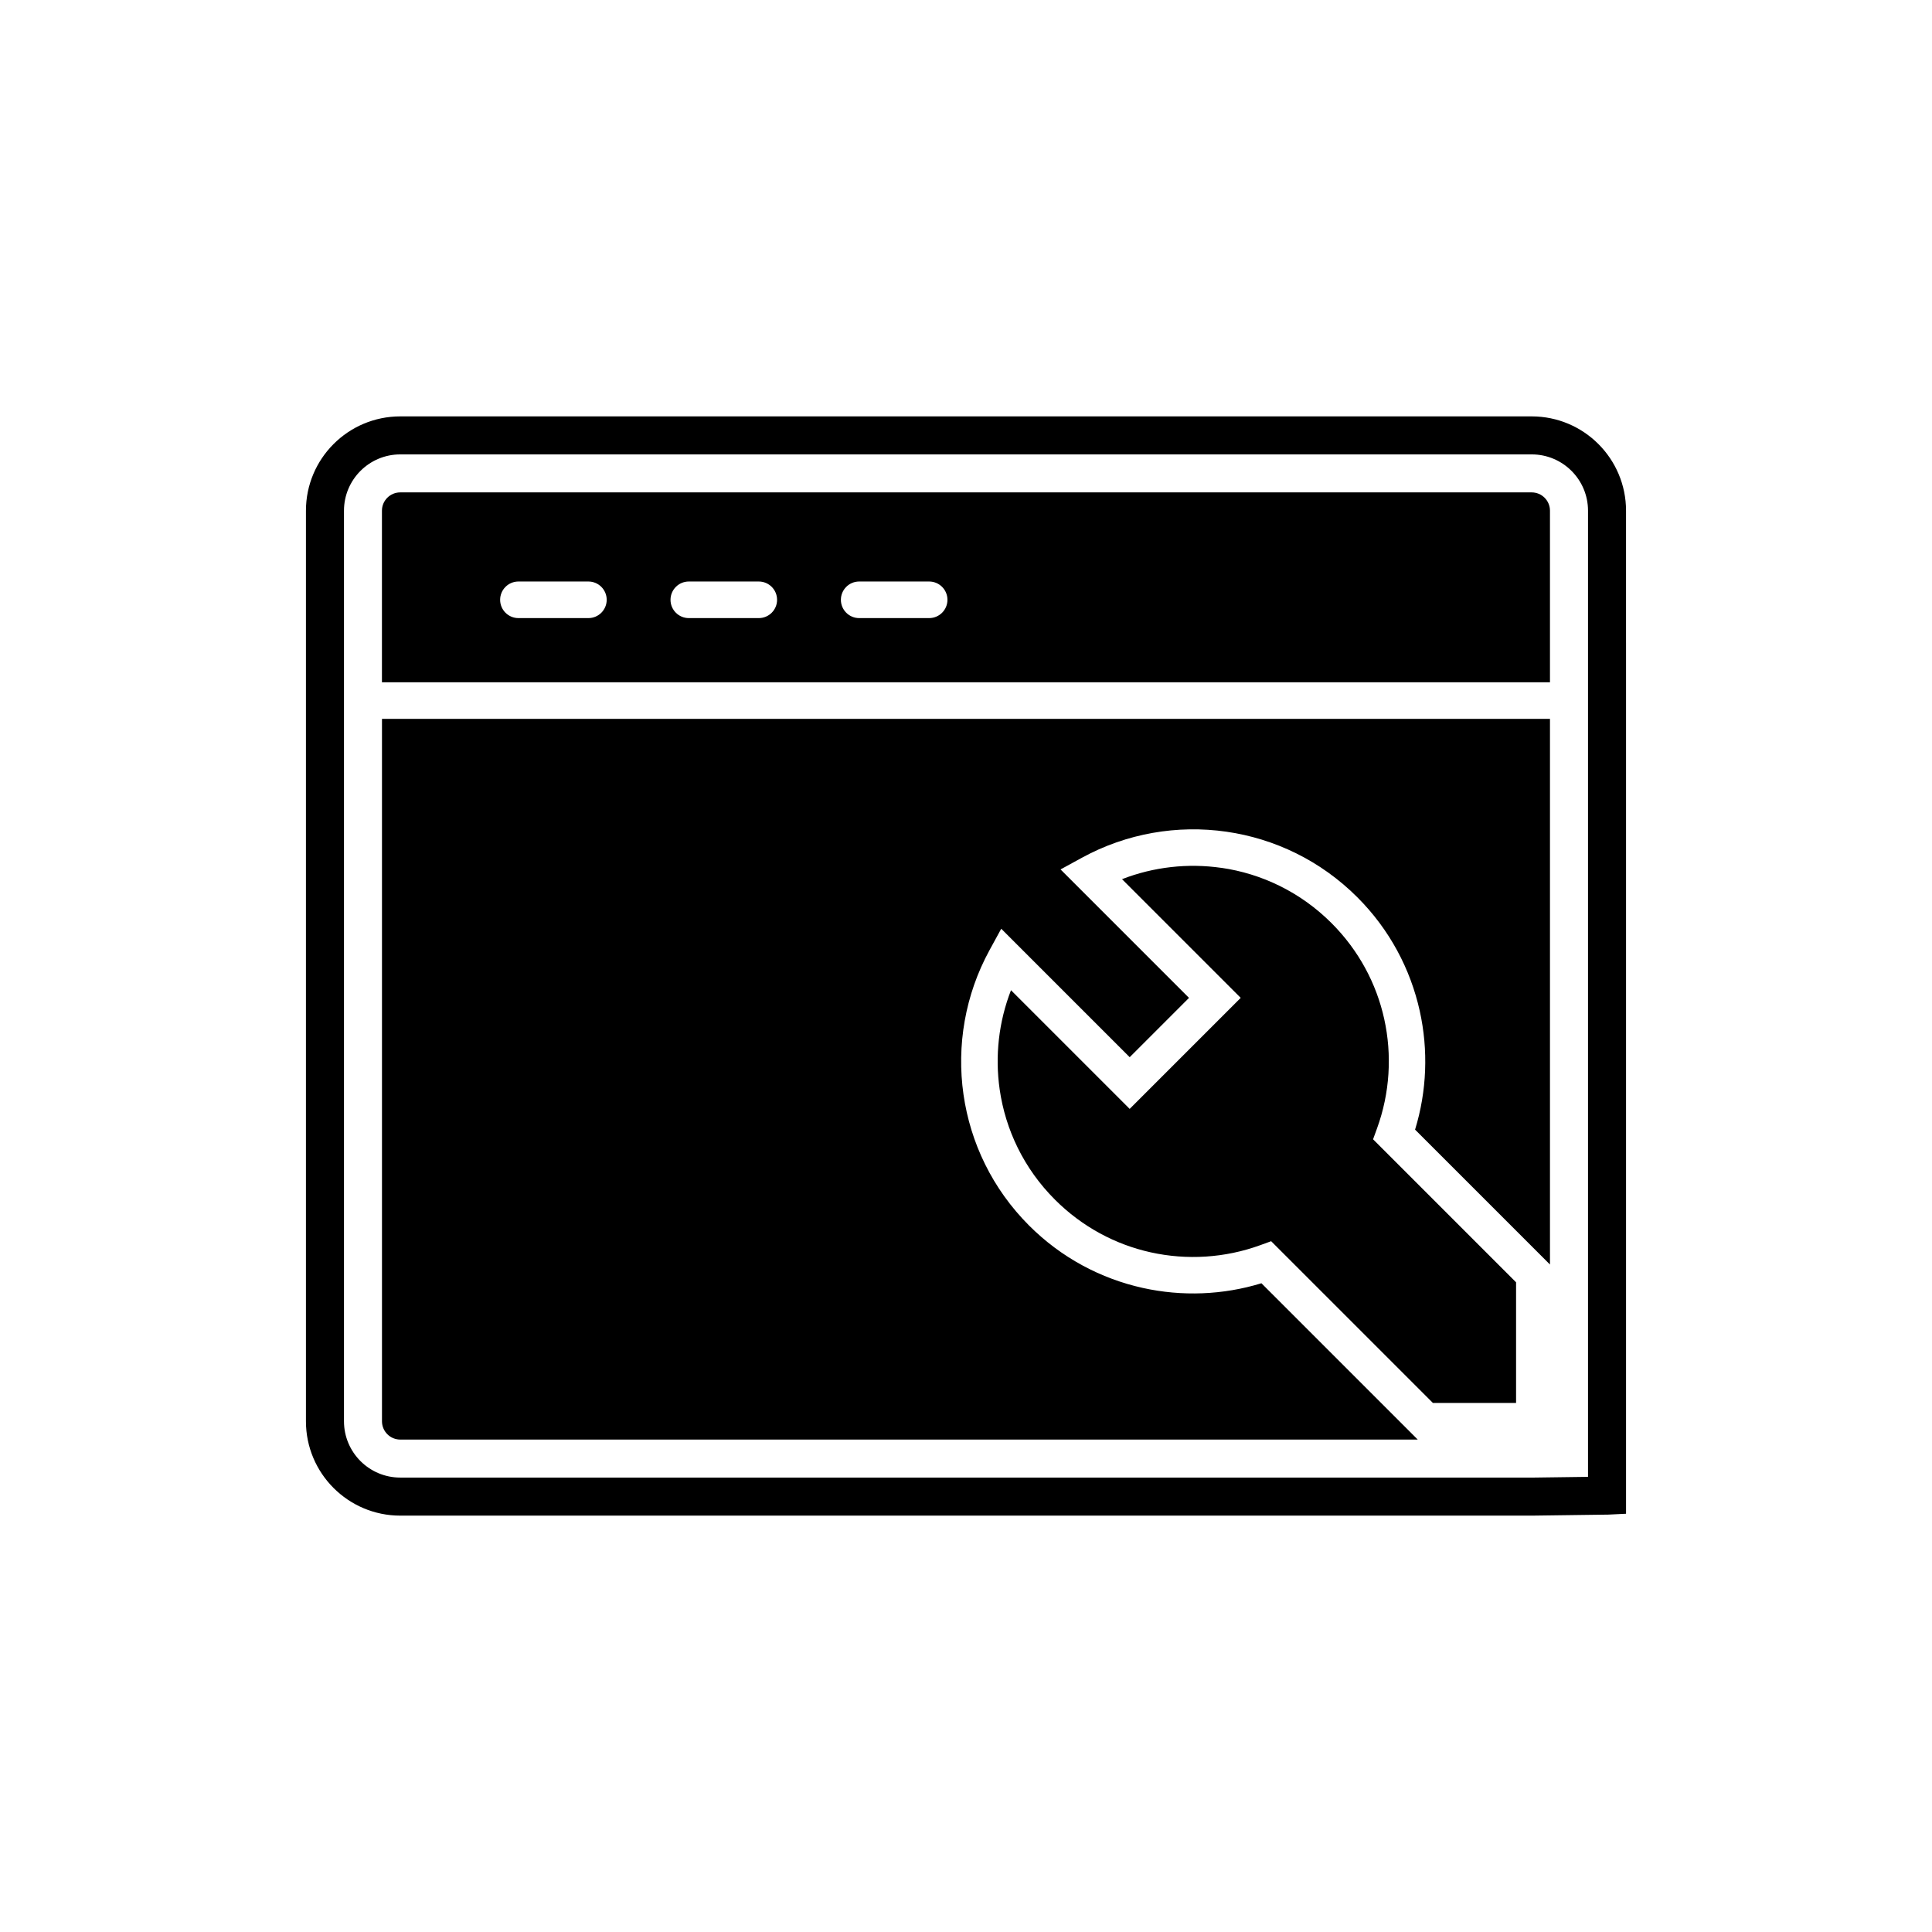
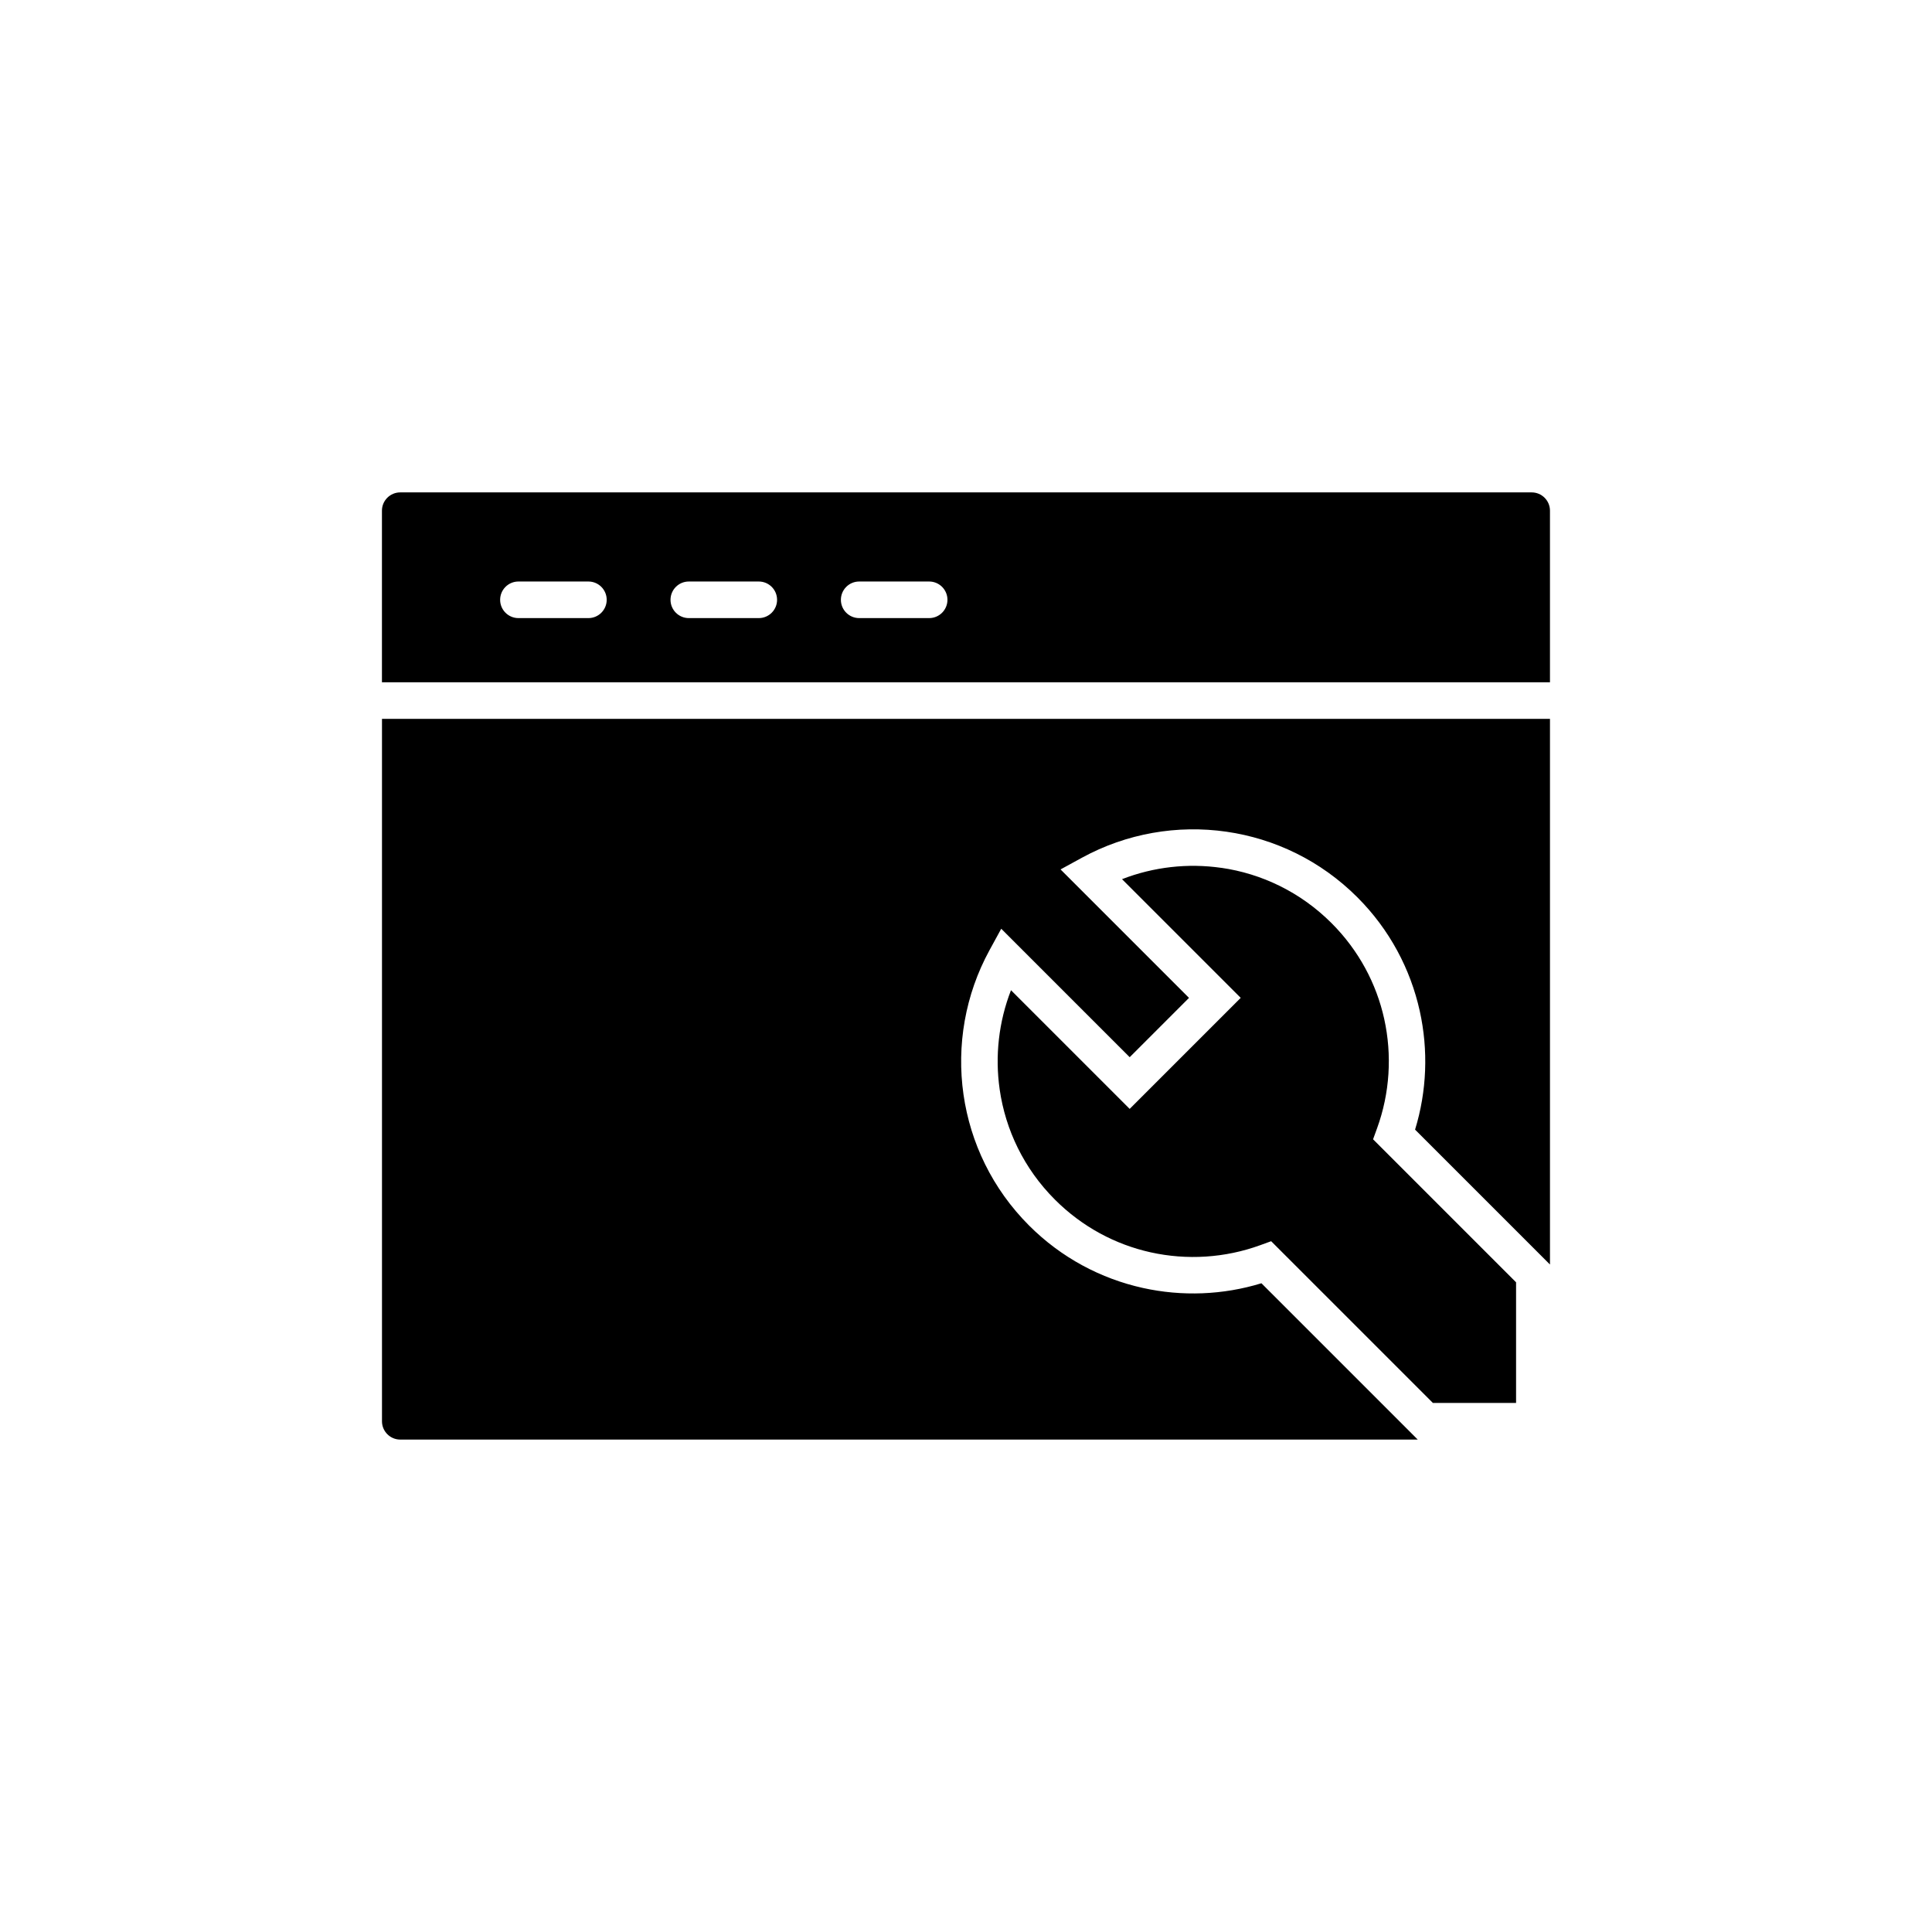
<svg xmlns="http://www.w3.org/2000/svg" fill="#000000" width="800px" height="800px" version="1.1" viewBox="144 144 512 512">
  <g>
-     <path d="m574.92 314.35v230.81l-4.695 0.227-20.168 0.27h-299.98c-13.801 0-25-11.199-25-25v-241.31c0-13.801 11.199-25 25-25h299.84c13.801 0 25 11.199 25 25v35.012zm-24.934 221.23 14.855-0.199v-256.04c0-8.238-6.684-14.922-14.922-14.922h-299.84c-8.238 0-14.922 6.684-14.922 14.922v241.31c0 8.238 6.684 14.922 14.922 14.922h299.91z" fill-rule="evenodd" />
    <path d="m250.07 274.49h299.84c2.676 0 4.848 2.172 4.848 4.848v45.469h-309.54v-45.469c0-2.676 2.172-4.848 4.848-4.848zm217.58 99.5c-8.824-1.27-17.906-0.27-26.301 3l31.453 31.453-29.426 29.426-31.453-31.453c-3.269 8.395-4.269 17.477-3 26.301 1.535 10.676 6.418 20.977 14.652 29.207 7.25 7.25 16.086 11.902 25.359 13.957 9.605 2.129 19.703 1.5 29.031-1.891l2.902-1.055 42.863 42.863h22.043v-31.973l-37.898-37.898 1.055-2.902c3.391-9.328 4.019-19.426 1.891-29.031-2.055-9.273-6.707-18.109-13.957-25.359-8.23-8.23-18.531-13.117-29.207-14.652zm87.109-39.488v144.61l-35.75-35.75c3.129-10.203 3.539-21.062 1.238-31.445-2.453-11.062-7.965-21.559-16.535-30.129-9.758-9.758-21.992-15.551-34.699-17.379-12.984-1.867-26.461 0.43-38.277 6.891l-5.68 3.106 34.043 34.043-15.719 15.719-34.043-34.043-3.106 5.68c-6.461 11.816-8.758 25.297-6.891 38.277 1.828 12.703 7.621 24.941 17.379 34.699 8.57 8.57 19.07 14.082 30.129 16.535 10.383 2.301 21.242 1.887 31.445-1.238l41.426 41.426h30.219-299.86c-2.676 0-4.848-2.172-4.848-4.848v-186.15h309.54zm-273.37-36.395c-2.676 0-4.848 2.172-4.848 4.848s2.172 4.848 4.848 4.848h18.543c2.676 0 4.848-2.172 4.848-4.848s-2.172-4.848-4.848-4.848zm45.152 0c-2.676 0-4.848 2.172-4.848 4.848s2.172 4.848 4.848 4.848h18.543c2.676 0 4.848-2.172 4.848-4.848s-2.172-4.848-4.848-4.848zm45.152 0c-2.676 0-4.848 2.172-4.848 4.848s2.172 4.848 4.848 4.848h18.543c2.676 0 4.848-2.172 4.848-4.848s-2.172-4.848-4.848-4.848z" />
  </g>
</svg>